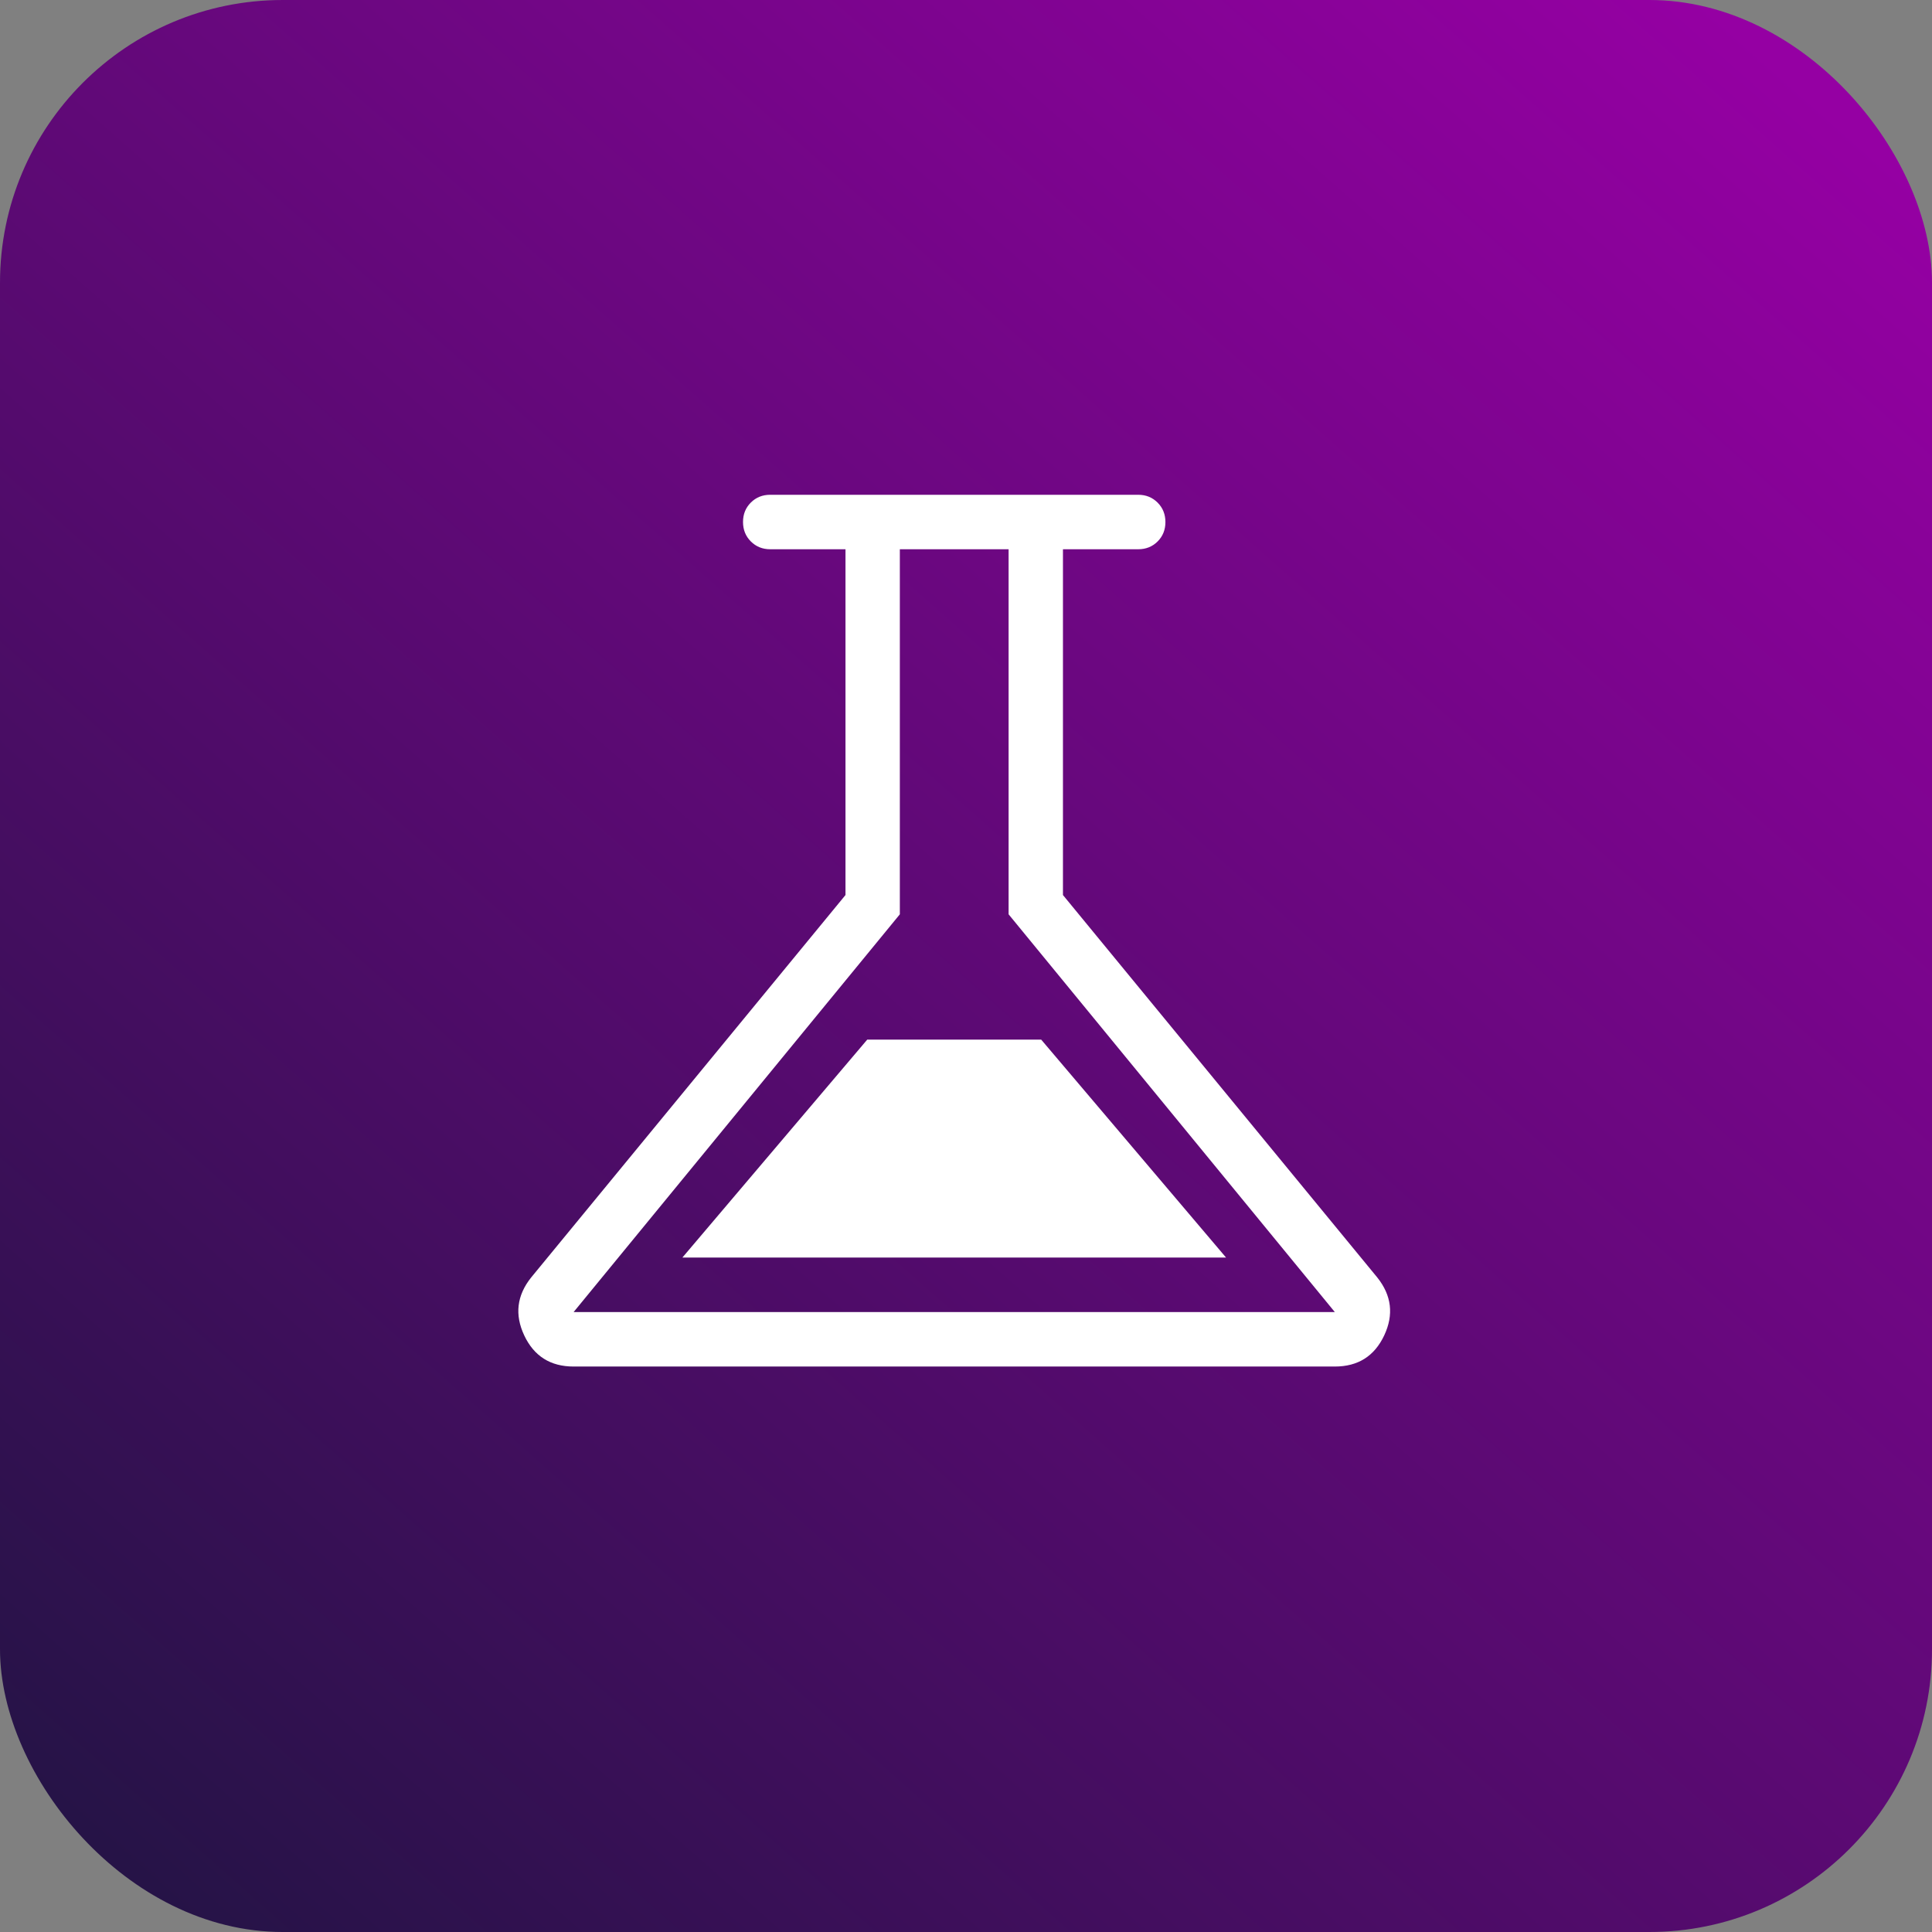
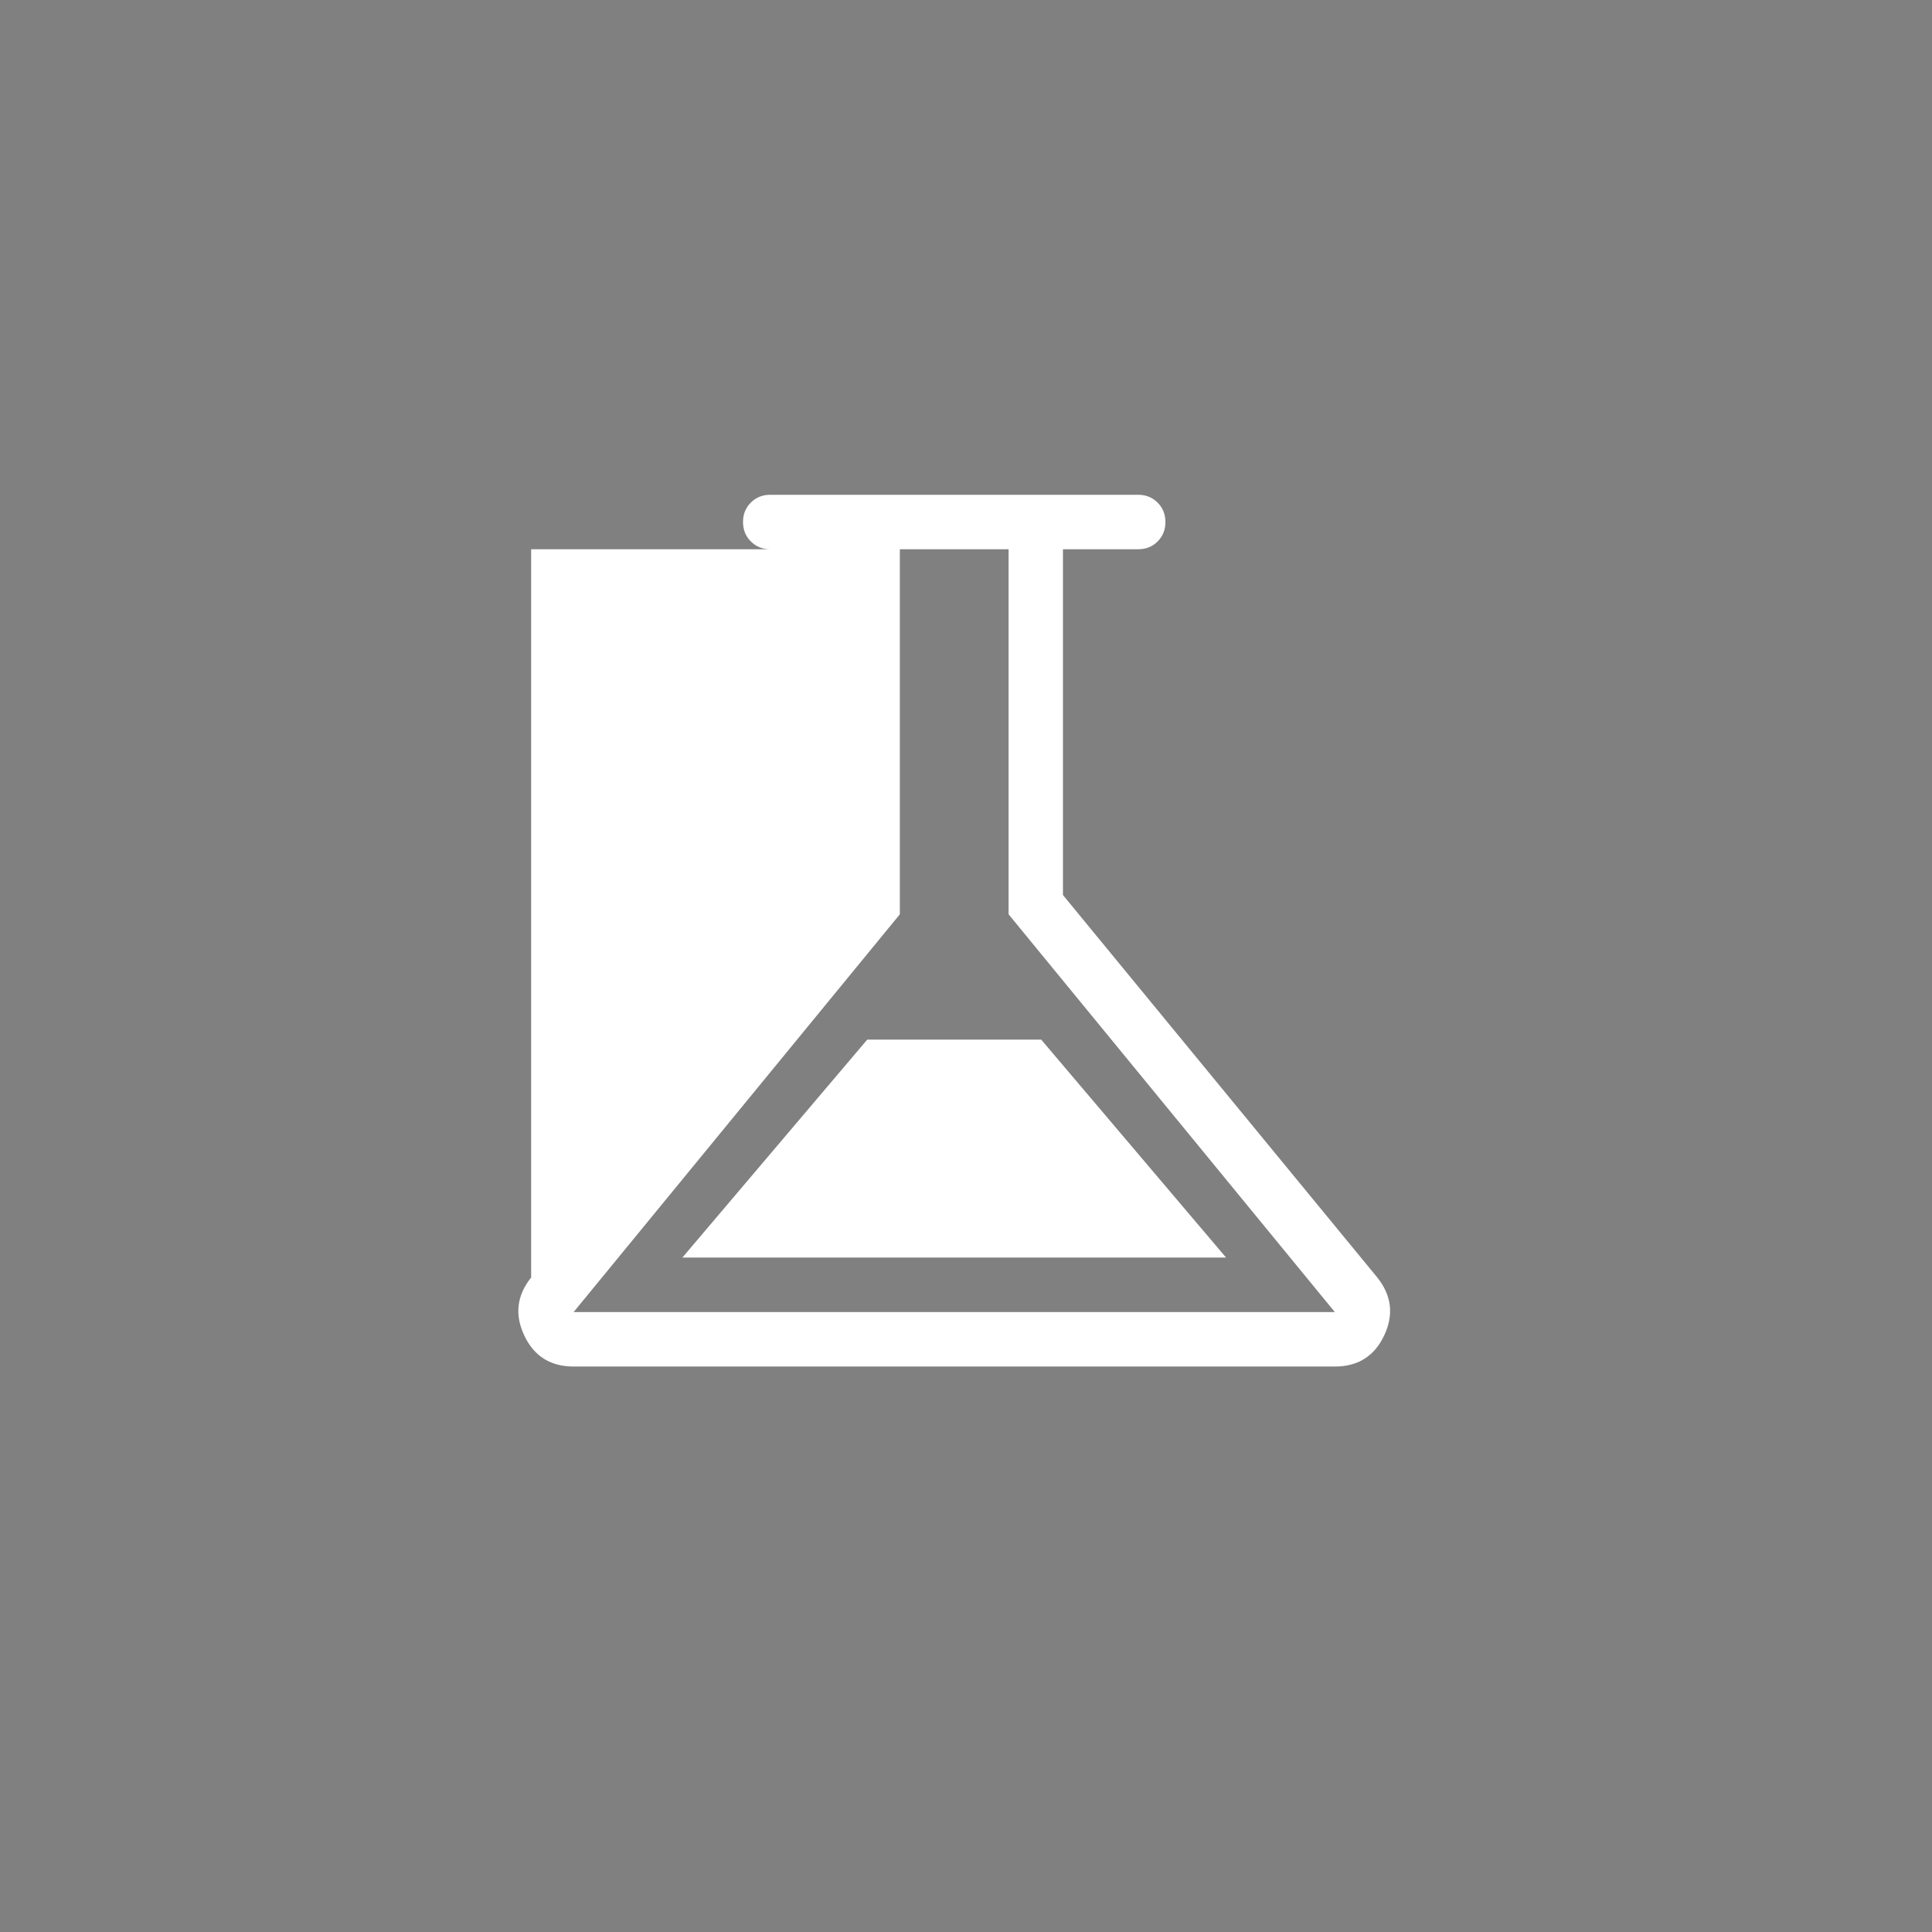
<svg xmlns="http://www.w3.org/2000/svg" width="82" height="82" viewBox="0 0 82 82" fill="none">
  <rect x="0" y="0" width="82" height="82" fill="#808080" stroke="none" />
-   <rect width="82" height="82" rx="12" fill="url(#paint0_linear_282_63)" />
-   <path d="M24.346 58C23.364 58 22.666 57.56 22.251 56.681C21.837 55.802 21.935 54.982 22.544 54.22L35.885 37.988V23.312H32.69C32.363 23.312 32.089 23.201 31.867 22.98C31.646 22.758 31.536 22.483 31.536 22.154C31.536 21.826 31.646 21.552 31.867 21.331C32.089 21.11 32.363 21 32.69 21H48.31C48.637 21 48.911 21.111 49.133 21.333C49.354 21.555 49.464 21.83 49.464 22.158C49.464 22.486 49.354 22.76 49.133 22.981C48.911 23.202 48.637 23.312 48.31 23.312H45.115V37.988L58.456 54.22C59.065 54.982 59.163 55.802 58.749 56.681C58.334 57.56 57.636 58 56.654 58H24.346ZM28.962 53.375H52.038L44.192 44.125H36.808L28.962 53.375ZM24.346 55.688H56.654L42.808 38.806V23.312H38.192V38.806L24.346 55.688Z" fill="white" />
+   <path d="M24.346 58C23.364 58 22.666 57.56 22.251 56.681C21.837 55.802 21.935 54.982 22.544 54.22V23.312H32.69C32.363 23.312 32.089 23.201 31.867 22.98C31.646 22.758 31.536 22.483 31.536 22.154C31.536 21.826 31.646 21.552 31.867 21.331C32.089 21.11 32.363 21 32.69 21H48.31C48.637 21 48.911 21.111 49.133 21.333C49.354 21.555 49.464 21.83 49.464 22.158C49.464 22.486 49.354 22.76 49.133 22.981C48.911 23.202 48.637 23.312 48.31 23.312H45.115V37.988L58.456 54.22C59.065 54.982 59.163 55.802 58.749 56.681C58.334 57.56 57.636 58 56.654 58H24.346ZM28.962 53.375H52.038L44.192 44.125H36.808L28.962 53.375ZM24.346 55.688H56.654L42.808 38.806V23.312H38.192V38.806L24.346 55.688Z" fill="white" />
  <defs>
    <linearGradient id="paint0_linear_282_63" x1="72.5" y1="2.75581e-06" x2="0" y2="82" gradientUnits="userSpaceOnUse">
      <stop stop-color="#9500A3" />
      <stop offset="1" stop-color="#201442" />
    </linearGradient>
  </defs>
</svg>